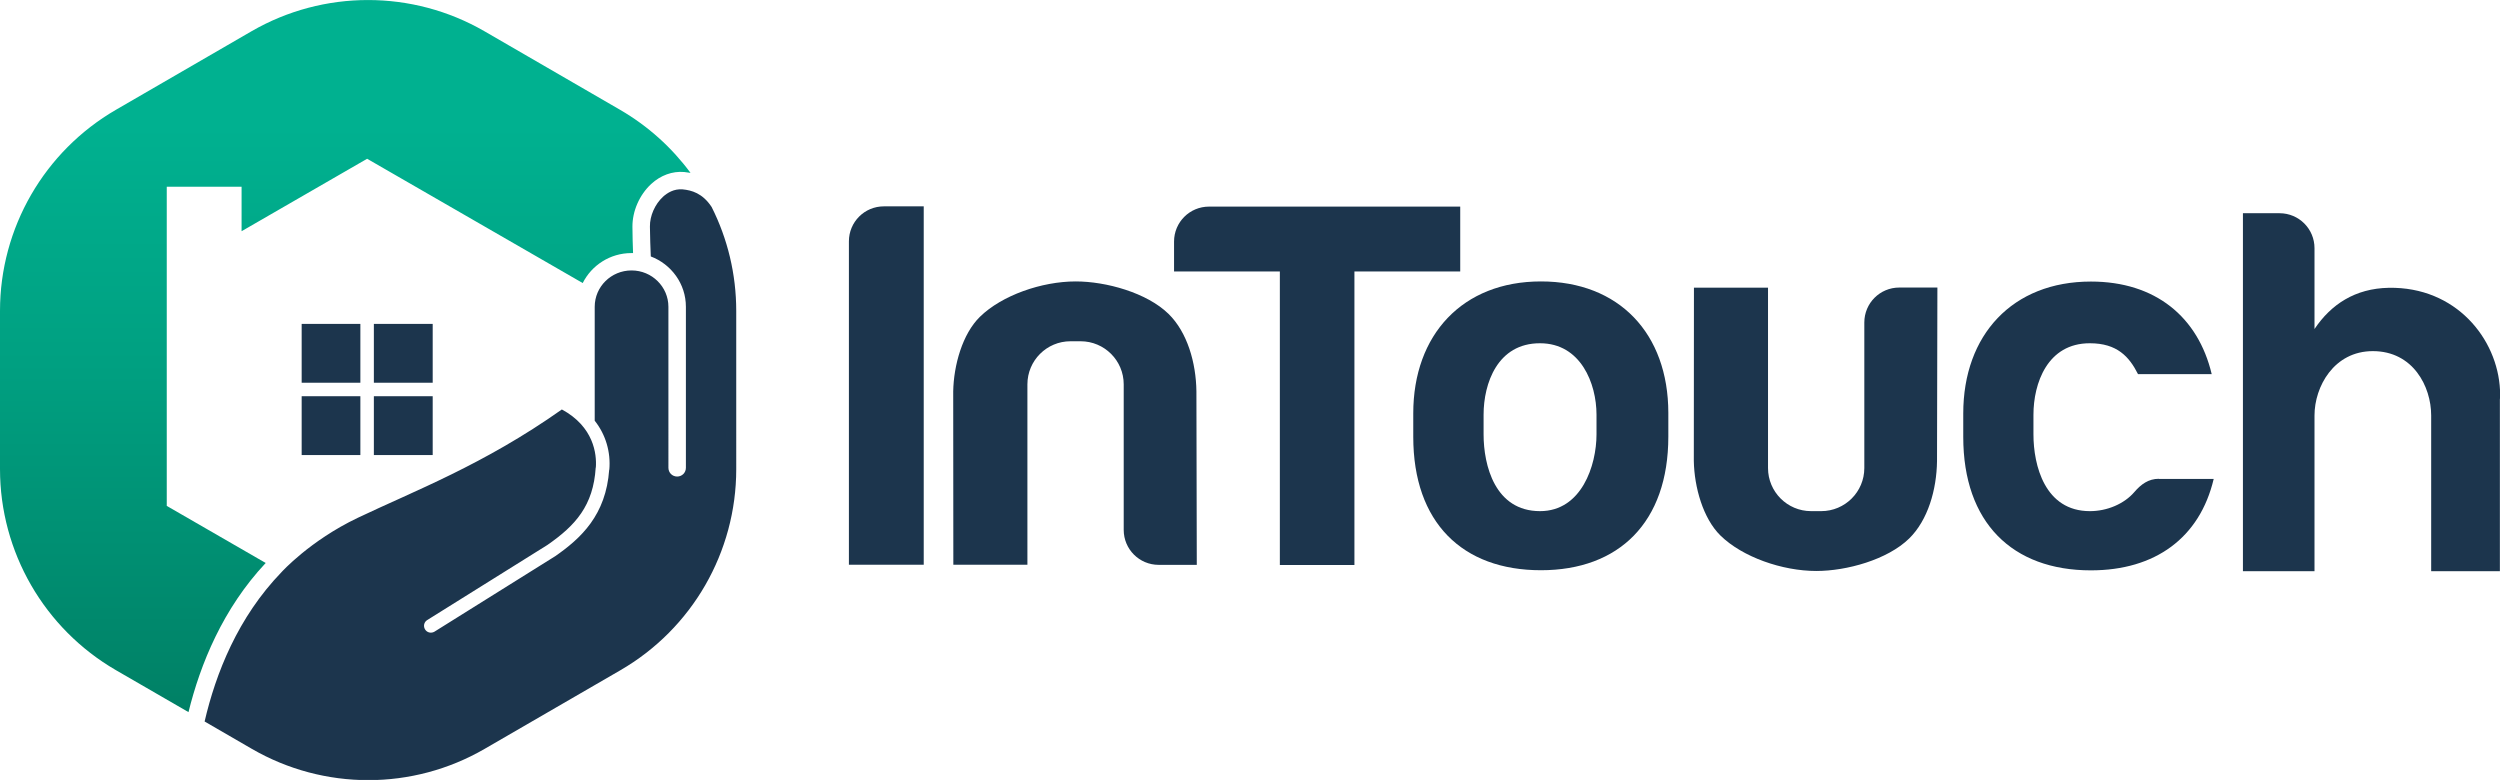
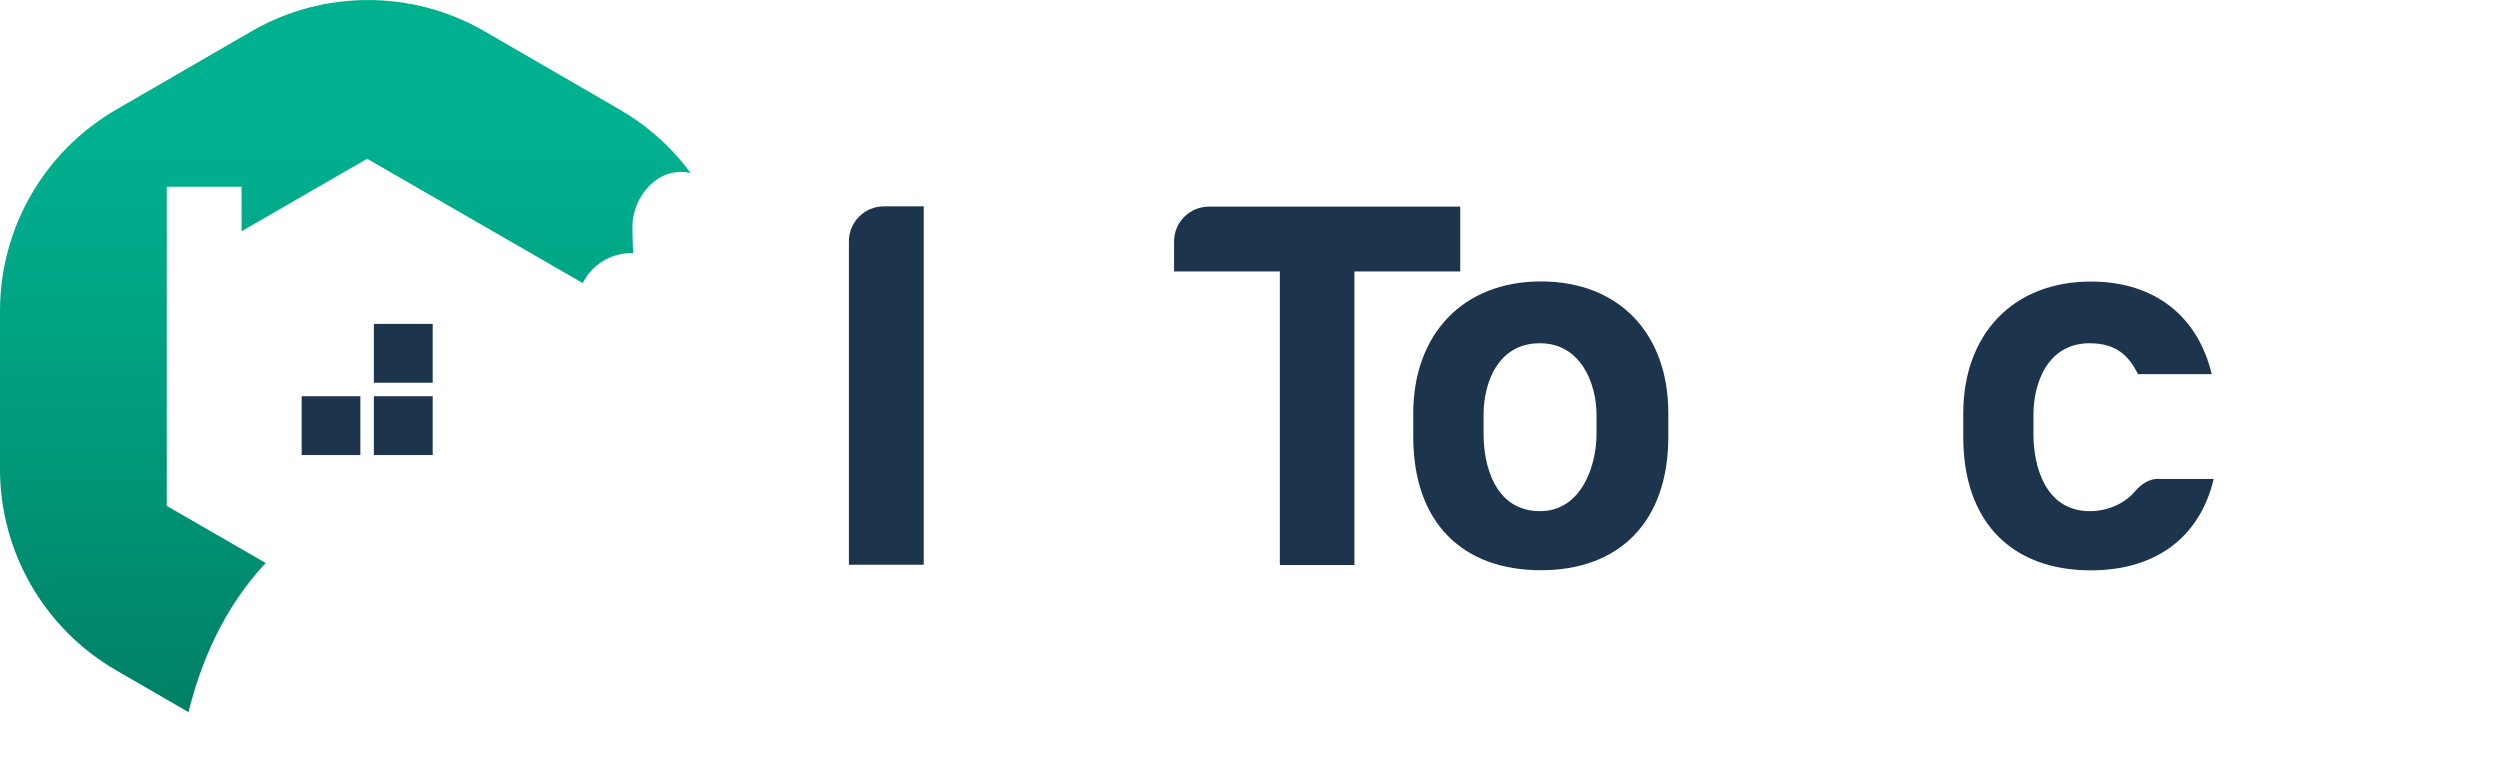
<svg xmlns="http://www.w3.org/2000/svg" id="Layer_1" x="0px" y="0px" viewBox="0 0 2001.4 624.4" style="enable-background:new 0 0 2001.4 624.4;" xml:space="preserve">
  <style type="text/css">
	.st0{fill:#1C354D;}
	.st1{fill:url(#SVGID_1_);}
</style>
  <g>
    <g>
      <g>
-         <path class="st0" d="M546.5,151.6c-7-0.6-12.4,2.9-15.7,5.9c-6.5,6-10.6,15.3-10.5,23.9c0.1,8.2,0.4,17.8,0.7,23.9     c16.4,6.2,28.1,21.9,28.1,40.3v128.9c0,3.9-3.1,7-7,7s-7-3.1-7-7V245.6c0-16-13.2-29.1-29.5-29.1s-29.5,13-29.5,29.1     c0,1,0,91.3,0,91.2c8.8,11.1,12.9,25,11.7,39.2l-0.1,0c-2.6,36.3-22.4,54.8-43.4,69.4l-0.2,0.1c-24.1,15-96.3,60.2-96.3,60.2l0,0     c-2.6,1.5-5.9,0.8-7.5-1.8c-1.6-2.5-0.9-5.9,1.7-7.5l0,0c0,0,72-45,96.2-60.1c22.5-15.6,36.8-31.5,38.7-62l0.1,0     c0.8-10.9-1.7-32.7-27.2-46.5c-62.5,44.2-118.4,65.3-163.5,86.8c-38.3,18.3-60.9,43.4-60.9,43.4c-35,36.2-52.7,81.2-61.6,119.6     l37.8,21.9c57.7,33.4,128.8,33.4,186.4,0l108.6-62.9c57.5-33.3,92.8-94.6,92.8-161V248.9c0-29.4-6.9-57.8-19.7-83.2     C562.4,154.6,553.6,152.3,546.5,151.6z" />
-       </g>
+         </g>
      <linearGradient id="SVGID_1_" gradientUnits="userSpaceOnUse" x1="276.414" y1="570.16" x2="276.414" y2="-2.728484e-12">
        <stop offset="0" style="stop-color:#008065" />
        <stop offset="0.491" style="stop-color:#00A081" />
        <stop offset="0.823" style="stop-color:#00B190" />
      </linearGradient>
      <path class="st1" d="M212.7,450.7L133.5,405V220v-0.3v-70.2h59.9v35.6l100.5-58l172.6,99.5c7.1-14.2,21.9-24,39-24    c0.4,0,0.8,0,1.3,0c-0.2-6-0.5-14-0.5-21c-0.1-12.5,5.6-25.6,15-34.3c7.6-7,17-10.4,26.4-9.6c1.8,0.2,3.4,0.4,5.1,0.7    c-14.9-20.2-34-37.5-56.4-50.5L387.8,25C330.2-8.3,259-8.3,201.4,25L92.8,87.9C35.4,121.2,0,182.5,0,248.9v126.6    c0,66.4,35.4,127.7,92.8,161l58.1,33.6C160.4,531.6,178.4,487.3,212.7,450.7z" />
      <g>
        <rect x="299.3" y="259.3" class="st0" width="47.1" height="47.1" />
-         <rect x="241.5" y="259.3" class="st0" width="47" height="47.1" />
        <rect x="299.3" y="317.2" class="st0" width="47.1" height="47.1" />
        <rect x="241.5" y="317.2" class="st0" width="47" height="47.1" />
      </g>
    </g>
    <g>
      <path class="st0" d="M679.6,452.1V193.2c0-15.5,12.5-28,28-28h31.9v286.9H679.6z" />
      <path class="st0" d="M1168.9,165.4H967.9c-15.5,0-28,12.5-28,28v23.9h84.7v235h59.7v-235h84.7V165.4z" />
      <path class="st0" d="M1233.6,225.3c-62.7,0-102.2,42.6-102.2,105.6v18.8c0,68.6,39.3,106.8,102.2,106.8c62.5,0,102-38.4,102-107    v-19C1335.5,266.9,1296.1,225.3,1233.6,225.3z M1278.1,347.7c0,25-12,61.5-45.2,61.5l0,0c-36.1,0-45.2-36.6-45.2-61.5V332    c0-25,11.1-57.3,45.2-57.2l0,0c32.6,0,45.2,32.2,45.2,57.2V347.7z" />
      <path class="st0" d="M1728.3,383.3c-8.3,0-14.3,4.4-19.7,10.7c-8,9.3-21.6,15.2-35.5,15.2h0c-36.1,0-45.2-36.6-45.2-61.5V332    c0-25,11.1-57.3,45.2-57.2h0c21.8,0,31.5,10.8,38.5,24.7h59c-10.9-45.8-45.1-74.1-96.7-74.1c-62.7,0-102.2,42.6-102.2,105.6v18.8    c0,68.6,39.3,106.8,102.2,106.8c51.3,0,87.1-25.9,98.3-73.2H1728.3z" />
-       <path class="st0" d="M957.8,313.3c-0.3-23-7.3-47.3-22.3-62c-17.4-17-50.1-26-74.3-26c-27.4,0-59.2,11.2-76.7,28.3    c-14,13.7-21,38.7-21.4,59.7l0.1,138.8h59.3V319.7h0v-12c0-19,15.4-34.5,34.5-34.5h8.1c19,0,34.5,15.4,34.5,34.5v12v87.6v16.9    c0,15.5,12.5,28,28,28h30.5L957.8,313.3z" />
-       <path class="st0" d="M1550.7,369.1c-0.3,23-7.3,47.3-22.3,62c-17.4,17-50.1,26-74.3,26c-27.4,0-59.2-11.2-76.7-28.3    c-14-13.7-21-38.7-21.4-59.7l0.1-138.8h59.3v132.4h0v12c0,19,15.4,34.5,34.5,34.5h8.1c19,0,34.5-15.4,34.5-34.5v-12v-87.6v-16.9    c0-15.5,12.5-28,28-28h30.5L1550.7,369.1z" />
-       <path class="st0" d="M2001.5,316.1c0-1.2,0-2.4-0.1-3.7v-0.2h0c-2-41.2-35.4-82.7-89-81.8c-27,0.5-46.3,13.3-59.5,33v-64.7    c0-15.5-12.5-28-28-28h-29.3v286.6h57.3v-68.2c0,0,0,0,0,0v-56.5c0-23,15.5-51.5,46.7-51.5c32.2,0,46.7,28.3,46.7,51.5v65.2v59.5    h55V319.9C2001.5,318.6,2001.5,317.4,2001.5,316.1z" />
    </g>
  </g>
</svg>